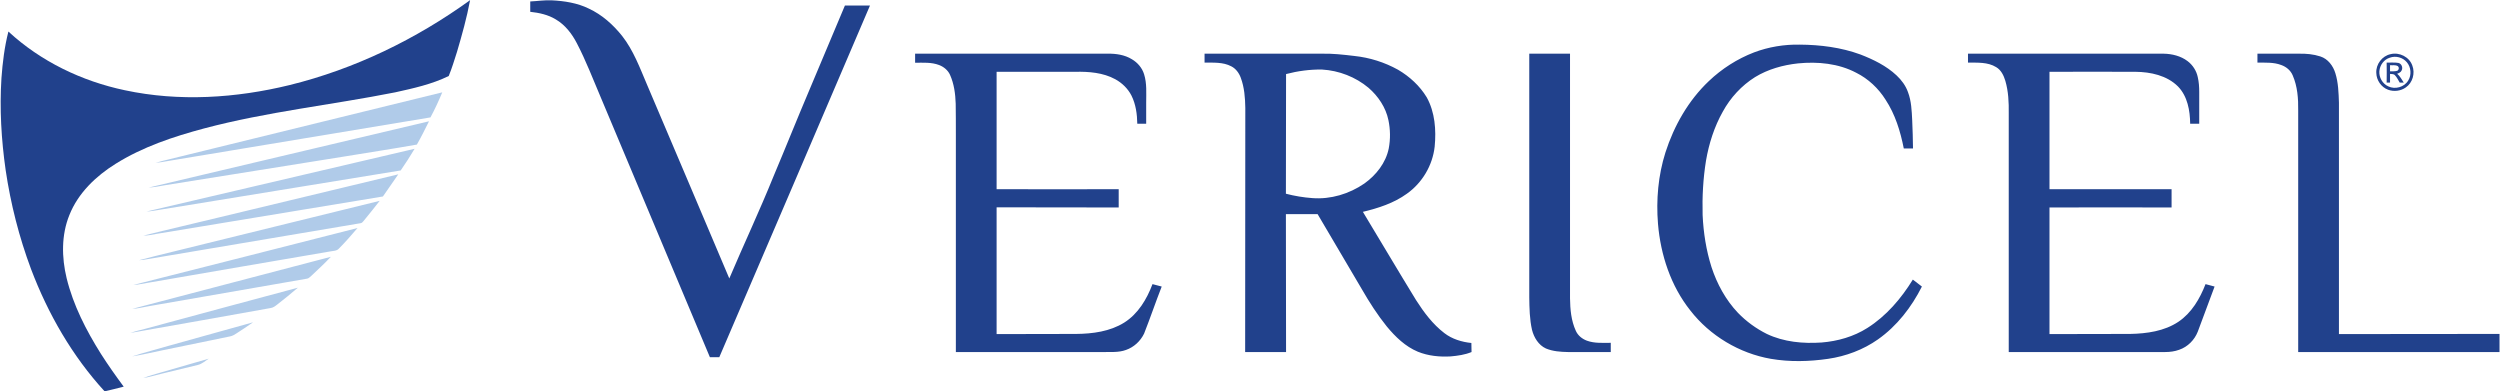
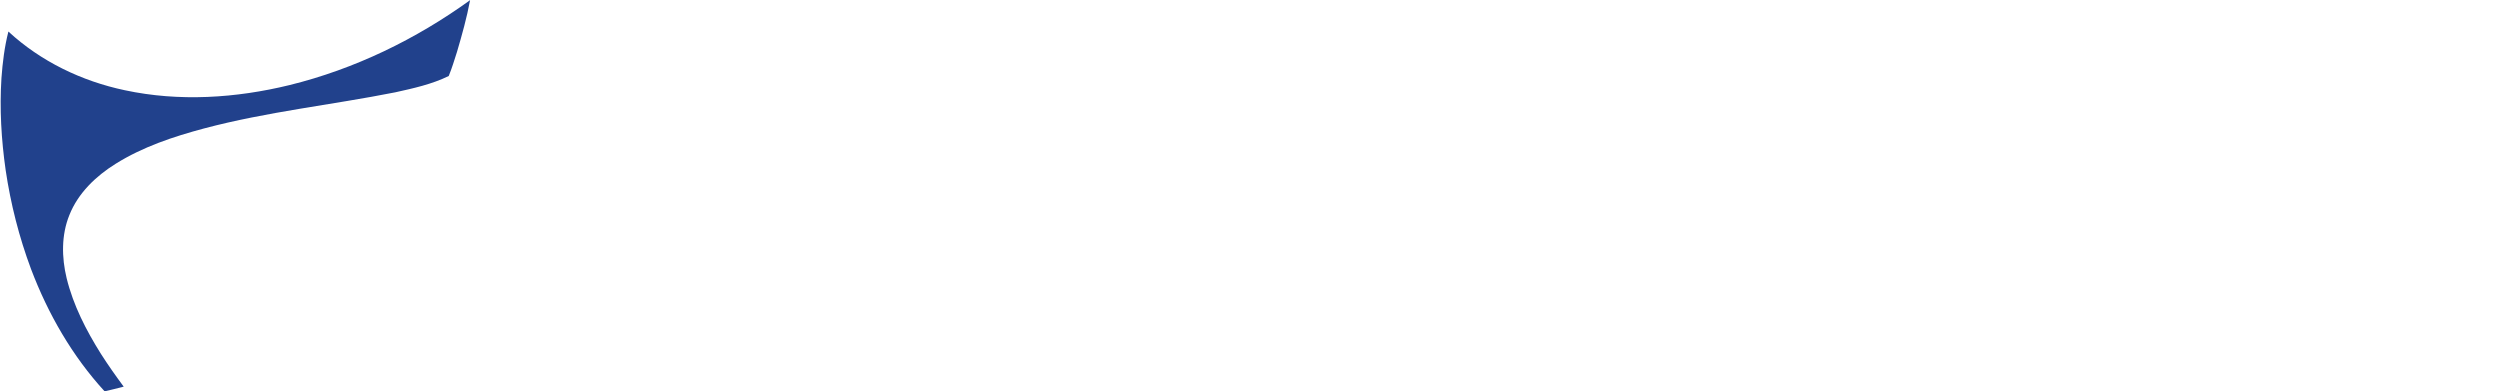
<svg xmlns="http://www.w3.org/2000/svg" version="1.2" viewBox="0 0 1546 242" width="1546" height="242">
  <title>monomoy-logos22-svg</title>
  <style>
		.s0 { fill: #21418c } 
		.s1 { fill: #b0cbe9 } 
	</style>
  <g id="#21418cff">
    <path id="Layer" class="s0" d="m179.1 52.6c40.2-9.9 78.1-28.3 111.6-52.5-2 10.8-5 21.5-8.1 32-1.6 5-3.1 10-5.1 14.9-10.4 5.1-21.8 7.6-33.1 10.1-39.3 7.8-79.3 12-118.1 22.3-19.1 5.1-38 11.4-54.8 21.9-12.2 7.6-23.2 18.1-28.6 31.7-5 12.3-4.8 26.2-1.7 39 4.1 16.8 12.1 32.3 21.2 46.8 4.4 6.9 9.2 13.7 14.1 20.3-3.9 1.1-7.8 1.9-11.8 2.9-20-21.8-35-47.9-45.5-75.6-7.4-19.8-12.6-40.3-15.7-61.2-2.7-18.9-3.8-38-2.6-56.9 0.7-9.7 1.9-19.4 4.3-28.8 20 18.5 45.4 30.7 72 36.3 33.6 7.2 68.7 4.9 101.9-3.2z" />
-     <path id="Layer" fill-rule="evenodd" class="s0" d="m327.9 0.9c4.4-0.2 8.8-0.9 13.3-0.7 7.8 0.4 15.8 1.6 22.9 5.1 8.2 3.8 15 9.9 20.6 16.9 7 8.9 11 19.8 15.4 30.1 17 40 34 79.9 50.9 119.9 9-21.2 18.8-42 27.4-63.3 7.4-17.5 14.4-35.1 21.8-52.5 7.5-17.7 14.9-35.4 22.3-53 5.2 0.1 10.4 0 15.5 0q-46.5 108.8-93.2 217.5-2.9 0-5.8 0-33.8-80.3-67.5-160.7c-4.8-11.2-9.1-22.6-14.8-33.5-3-5.8-7.2-11.3-13-14.7-4.7-2.9-10.3-4.1-15.8-4.7q0-3.2 0-6.4zm756.8 31.5c9-3.4 18.7-5 28.4-4.8 12.6 0.1 25.4 1.7 37.4 6.1 8 3.1 16 7 22.3 12.9 3.1 2.9 5.7 6.4 7.1 10.4 2.1 5.5 2.3 11.5 2.6 17.3 0.3 5.9 0.4 11.7 0.5 17.5q-2.9 0-5.7 0c-2.1-10.6-5.3-21.1-11.3-30.2-4.4-7-10.7-12.9-18.1-16.6-11-5.8-23.8-7-36-5.8-9.3 1-18.6 3.6-26.6 8.5-8.3 5.2-15.2 12.7-19.9 21.3-5.3 9.4-8.6 19.8-10.4 30.3-1.8 11.1-2.4 22.4-2.1 33.7 0.5 10.9 2.2 21.8 5.5 32.2 3.4 10.4 8.8 20.3 16.3 28.2 5.2 5.4 11.3 9.8 17.9 13.1 10.5 5 22.4 6.1 33.9 5.3 9.9-0.8 19.8-3.6 28.3-9 11.7-7.4 20.9-18.2 28.1-29.9q2.8 2.1 5.6 4.3c-6.4 12.7-15.4 24.4-27.2 32.7-9.1 6.4-19.8 10.4-30.8 12-11.7 1.7-23.7 2-35.4 0-19.5-3.4-37.7-14.3-49.8-29.9-12.1-15.2-18.4-34.4-20-53.6-1.2-14.8 0.1-29.9 4.6-44.1 5.3-16.5 14.2-32.2 26.9-44.2 8-7.6 17.5-13.7 27.9-17.7zm-518.8 0.8c39.7 0 79.4 0 119.1 0 5.1-0.1 10.5 0.7 14.9 3.4 3.6 2.1 6.4 5.4 7.6 9.3 1.8 5.7 1.3 11.7 1.3 17.6q0 6.5 0 13-2.8 0-5.5 0c-0.1-5.9-0.9-12-3.6-17.4-2.2-4.3-5.8-7.8-10-10.1-7.5-4.1-16.4-4.8-24.8-4.6q-24.3 0-48.6 0 0 36.3 0 72.6c25.1 0 50.3 0.1 75.5 0q0 5.6 0 11.3c-25.2-0.1-50.4 0-75.5-0.1q0 39.2 0 78.4c16.4-0.1 32.8 0 49.2-0.1 10.2-0.1 20.9-1.5 29.7-7 8.6-5.4 14-14.5 17.5-23.8q2.9 0.7 5.7 1.5c-3.8 9.7-7.1 19.5-10.9 29.1-2.3 4.7-6.3 8.4-11.2 10.1-4.6 1.7-9.7 1.2-14.6 1.3q-45.3 0-90.6 0c0-44.9 0-89.8 0-134.7 0-6.3 0-12.6-0.1-18.9-0.2-6.1-1-12.2-3.5-17.8-1.3-2.9-3.9-5-6.8-6.1-4.7-1.8-9.9-1.4-14.8-1.4q0-2.8 0-5.6zm179 0c24 0 48.1 0 72.1 0 6.9-0.2 13.7 0.6 20.5 1.4 9.5 1 18.7 3.9 27 8.5 7.2 4.2 13.5 10 17.8 17.1 5.1 9.2 5.9 20.2 4.9 30.5-1.3 11.6-7.7 22.4-17.2 29.1-8 5.8-17.6 8.9-27.2 11.2 11 18.2 21.8 36.5 32.9 54.6 4.8 7.5 10.3 14.9 17.5 20.4 4.8 3.7 10.8 5.5 16.7 6.1q0 2.8 0.1 5.6c-4.1 1.7-8.5 2.3-12.9 2.7-6.8 0.4-13.9-0.3-20.3-2.9-7.7-3.2-13.9-9.2-19.2-15.6-5.8-7.2-10.8-15-15.4-23q-13.7-23.3-27.4-46.5c-6.5 0-13 0-19.6 0 0.1 28.4 0 56.9 0.1 85.3q-12.6 0-25.3 0c0.1-50.3 0-100.7 0.1-151-0.1-6.3-0.6-12.7-2.8-18.6-1.1-3-3.1-5.7-5.9-7.1-5.1-2.7-11-2.2-16.5-2.3q0-2.8 0-5.5zm50.4 12.6c-0.1 24.7 0 49.3-0.1 74 5.4 1.4 10.8 2.3 16.3 2.7 11.4 0.9 22.9-2.6 32.2-9 7.3-5.2 13.3-12.8 15.1-21.7 1.1-5.8 1-11.8-0.2-17.5-1.6-7.8-6.3-14.8-12.3-20-8-6.7-18.3-10.7-28.8-11.3-7.5-0.1-15 0.9-22.2 2.8zm150.4-12.6c8.4 0 16.8 0 25.2 0q0 75.6 0 151.3c0.1 6.8 0.7 13.8 3.6 20.1 1.3 2.9 3.9 5 6.9 6.1 4.7 1.7 9.8 1.3 14.7 1.3q0 2.8 0 5.7-13.2 0-26.5 0c-4.6-0.1-9.3-0.4-13.6-2.2-4.6-2.1-7.4-6.8-8.6-11.5-1.5-6.6-1.6-13.4-1.7-20.1q0-75.3 0-150.7zm271.3 0c40.3 0 80.7 0 121 0 5.2 0.1 10.6 1.4 14.8 4.6 3.2 2.4 5.5 6 6.3 9.9 0.7 3 0.9 6.1 0.9 9.2q0 9.8 0 19.6-2.8 0-5.6 0c-0.1-8.1-1.6-16.9-7.5-23-6.9-6.9-17-9-26.3-9.1-17.8-0.1-35.5 0-53.2 0q0 36.3 0 72.6 37.8 0 75.5 0 0 5.6 0 11.3-37.7-0.1-75.5 0 0 39.1 0 78.3c16.6-0.1 33.3 0 49.9-0.1 10.3-0.2 21.1-1.7 29.8-7.5 8.2-5.5 13.3-14.3 16.8-23.3q2.8 0.7 5.6 1.5c-3.5 9.3-6.9 18.6-10.4 27.9-2 5.1-6.2 9.4-11.5 11.2-2.7 1-5.7 1.4-8.6 1.4q-48.4 0-96.8 0c0-49.3 0-98.5 0-147.7 0.1-6.7-0.2-13.5-2.1-20-1-3.3-2.6-6.7-5.7-8.5-5.2-3.2-11.5-2.7-17.4-2.8q0-2.7 0-5.5zm179 0q12.8 0 25.6 0c4.5-0.1 9 0.3 13.3 1.7 4.7 1.5 7.9 5.8 9.3 10.4 1.8 5.8 2 12.1 2.2 18.2 0 47.7 0 95.4 0 143.1 33.1-0.1 66.2 0 99.3-0.1q0 5.6 0 11.2-62.2 0-124.5 0c0-49.8 0-99.5 0-149.3 0.1-7.4-0.4-14.9-3.4-21.8-1.3-3.1-4-5.3-7.1-6.4-4.7-1.8-9.8-1.4-14.7-1.5q0-2.7 0-5.5zm82.3 0.3c5.4-1.4 11.7 1.7 13.5 7.1 1.8 4.7 0.2 10.6-4.1 13.5-3.1 2.2-7.3 2.7-10.9 1.4-4.3-1.6-7.2-5.9-7.3-10.4-0.3-5.4 3.6-10.5 8.8-11.6zm-0.5 2.2c-3.6 1.1-6.1 4.6-6.4 8.3-0.3 3.8 1.9 7.8 5.5 9.4 4.2 2.1 10 0.5 12.4-3.7 2.1-3.4 1.7-8.1-0.9-11.2-2.5-3-6.9-4.2-10.6-2.8z" />
-     <path id="Layer" fill-rule="evenodd" class="s0" d="m1475.9 38.7c2.4 0.1 4.9-0.2 7.2 0.2 2 0.4 3 2.8 2.1 4.6-0.5 1.2-1.7 1.7-2.8 2.1 1.8 1.5 2.8 3.6 4.1 5.5q-1.3 0-2.5 0c-1-1.6-1.7-3.3-3-4.6-0.8-0.9-2-0.6-3-0.8q0 2.7 0 5.4-1.1 0-2.1 0 0.1-6.2 0-12.4zm2.1 1.6q0 1.9 0 3.8c1.4 0 2.9 0.1 4.4-0.3 1.1-0.5 1.4-2.1 0.4-2.9-1.5-0.9-3.2-0.4-4.8-0.6z" />
  </g>
  <g id="#b0cbe9ff">
-     <path id="Layer" class="s1" d="m104.6 98.5q84.4-20.7 168.9-41.4c-2.2 5.3-4.6 10.5-7.3 15.5-54.3 9-108.7 18.1-163.1 27.1-2.2 0.4-4.5 0.8-6.9 1 2.8-0.9 5.6-1.5 8.4-2.2zm-12.7 17.5c57.8-13.6 115.6-27.4 173.4-41-2.4 4.8-4.8 9.7-7.5 14.4-14.6 2.6-29.2 4.8-43.7 7.2q-56.2 9-112.4 18c-3.2 0.6-6.5 1.2-9.8 1.4zm-1.3 14.8c55.3-12.9 110.5-25.9 165.8-38.8-2.7 4.6-5.6 9-8.6 13.4-49.8 8.2-99.6 16.2-149.5 24.4-2.5 0.4-5.1 0.9-7.7 1zm44.6 3.7c37-8.9 74-17.8 111.1-26.7q-4.7 6.9-9.5 13.7-69.9 11.6-139.8 23.1c-2.8 0.5-5.5 1.1-8.3 1.1 15.5-3.9 31-7.4 46.5-11.2zm-8.2 16.2q53.9-13.2 107.8-26.5-4.9 6.3-10 12.5c-0.5 0.5-0.9 1.2-1.7 1.3q-67.3 11.3-134.5 22.7c-0.7 0-2 0.1-2.6 0.2 13.6-3.6 27.3-6.7 41-10.2zm-44.5 25.5c46.2-11.7 92.4-23.4 138.6-35.2-3.7 4.3-7.4 8.6-11.4 12.6-1.4 1.7-3.7 1.5-5.6 1.9-39.7 6.8-79.4 13.6-119.1 20.5q-1.2 0.1-2.5 0.2zm-0.7 14.8c40.9-10.8 81.9-21.4 122.8-32.2-3.8 4.1-8 7.9-12.1 11.8-0.8 0.6-1.5 1.5-2.5 1.7q-48.9 8.5-97.7 17c-3.5 0.6-6.9 1.5-10.5 1.7zm8.1 12.3c31.5-8.5 62.8-17 94.3-25.4-4.1 3.6-8.3 6.9-12.6 10.3-1.3 1-2.6 2.1-4.3 2.3-28.9 5.1-57.7 10.4-86.7 15.4 3.1-1.1 6.2-1.8 9.3-2.6zm14.9 10.4q25.8-7.2 51.7-14.4c-3.4 2.4-6.9 4.7-10.3 6.9-1.2 0.8-2.4 1.5-3.8 1.8-13.9 2.8-27.9 5.7-41.8 8.6-6.3 1.3-12.6 2.8-18.9 3.8 7.6-2.5 15.4-4.4 23.1-6.7zm-5.2 16.6c9.9-2.8 19.7-5.7 29.5-8.5-2.2 1.4-4.2 3.3-6.8 3.9-7.5 1.8-14.9 3.6-22.3 5.4-3.8 0.9-7.6 2.1-11.4 2.7 3.6-1.5 7.3-2.3 11-3.5z" />
-   </g>
+     </g>
</svg>